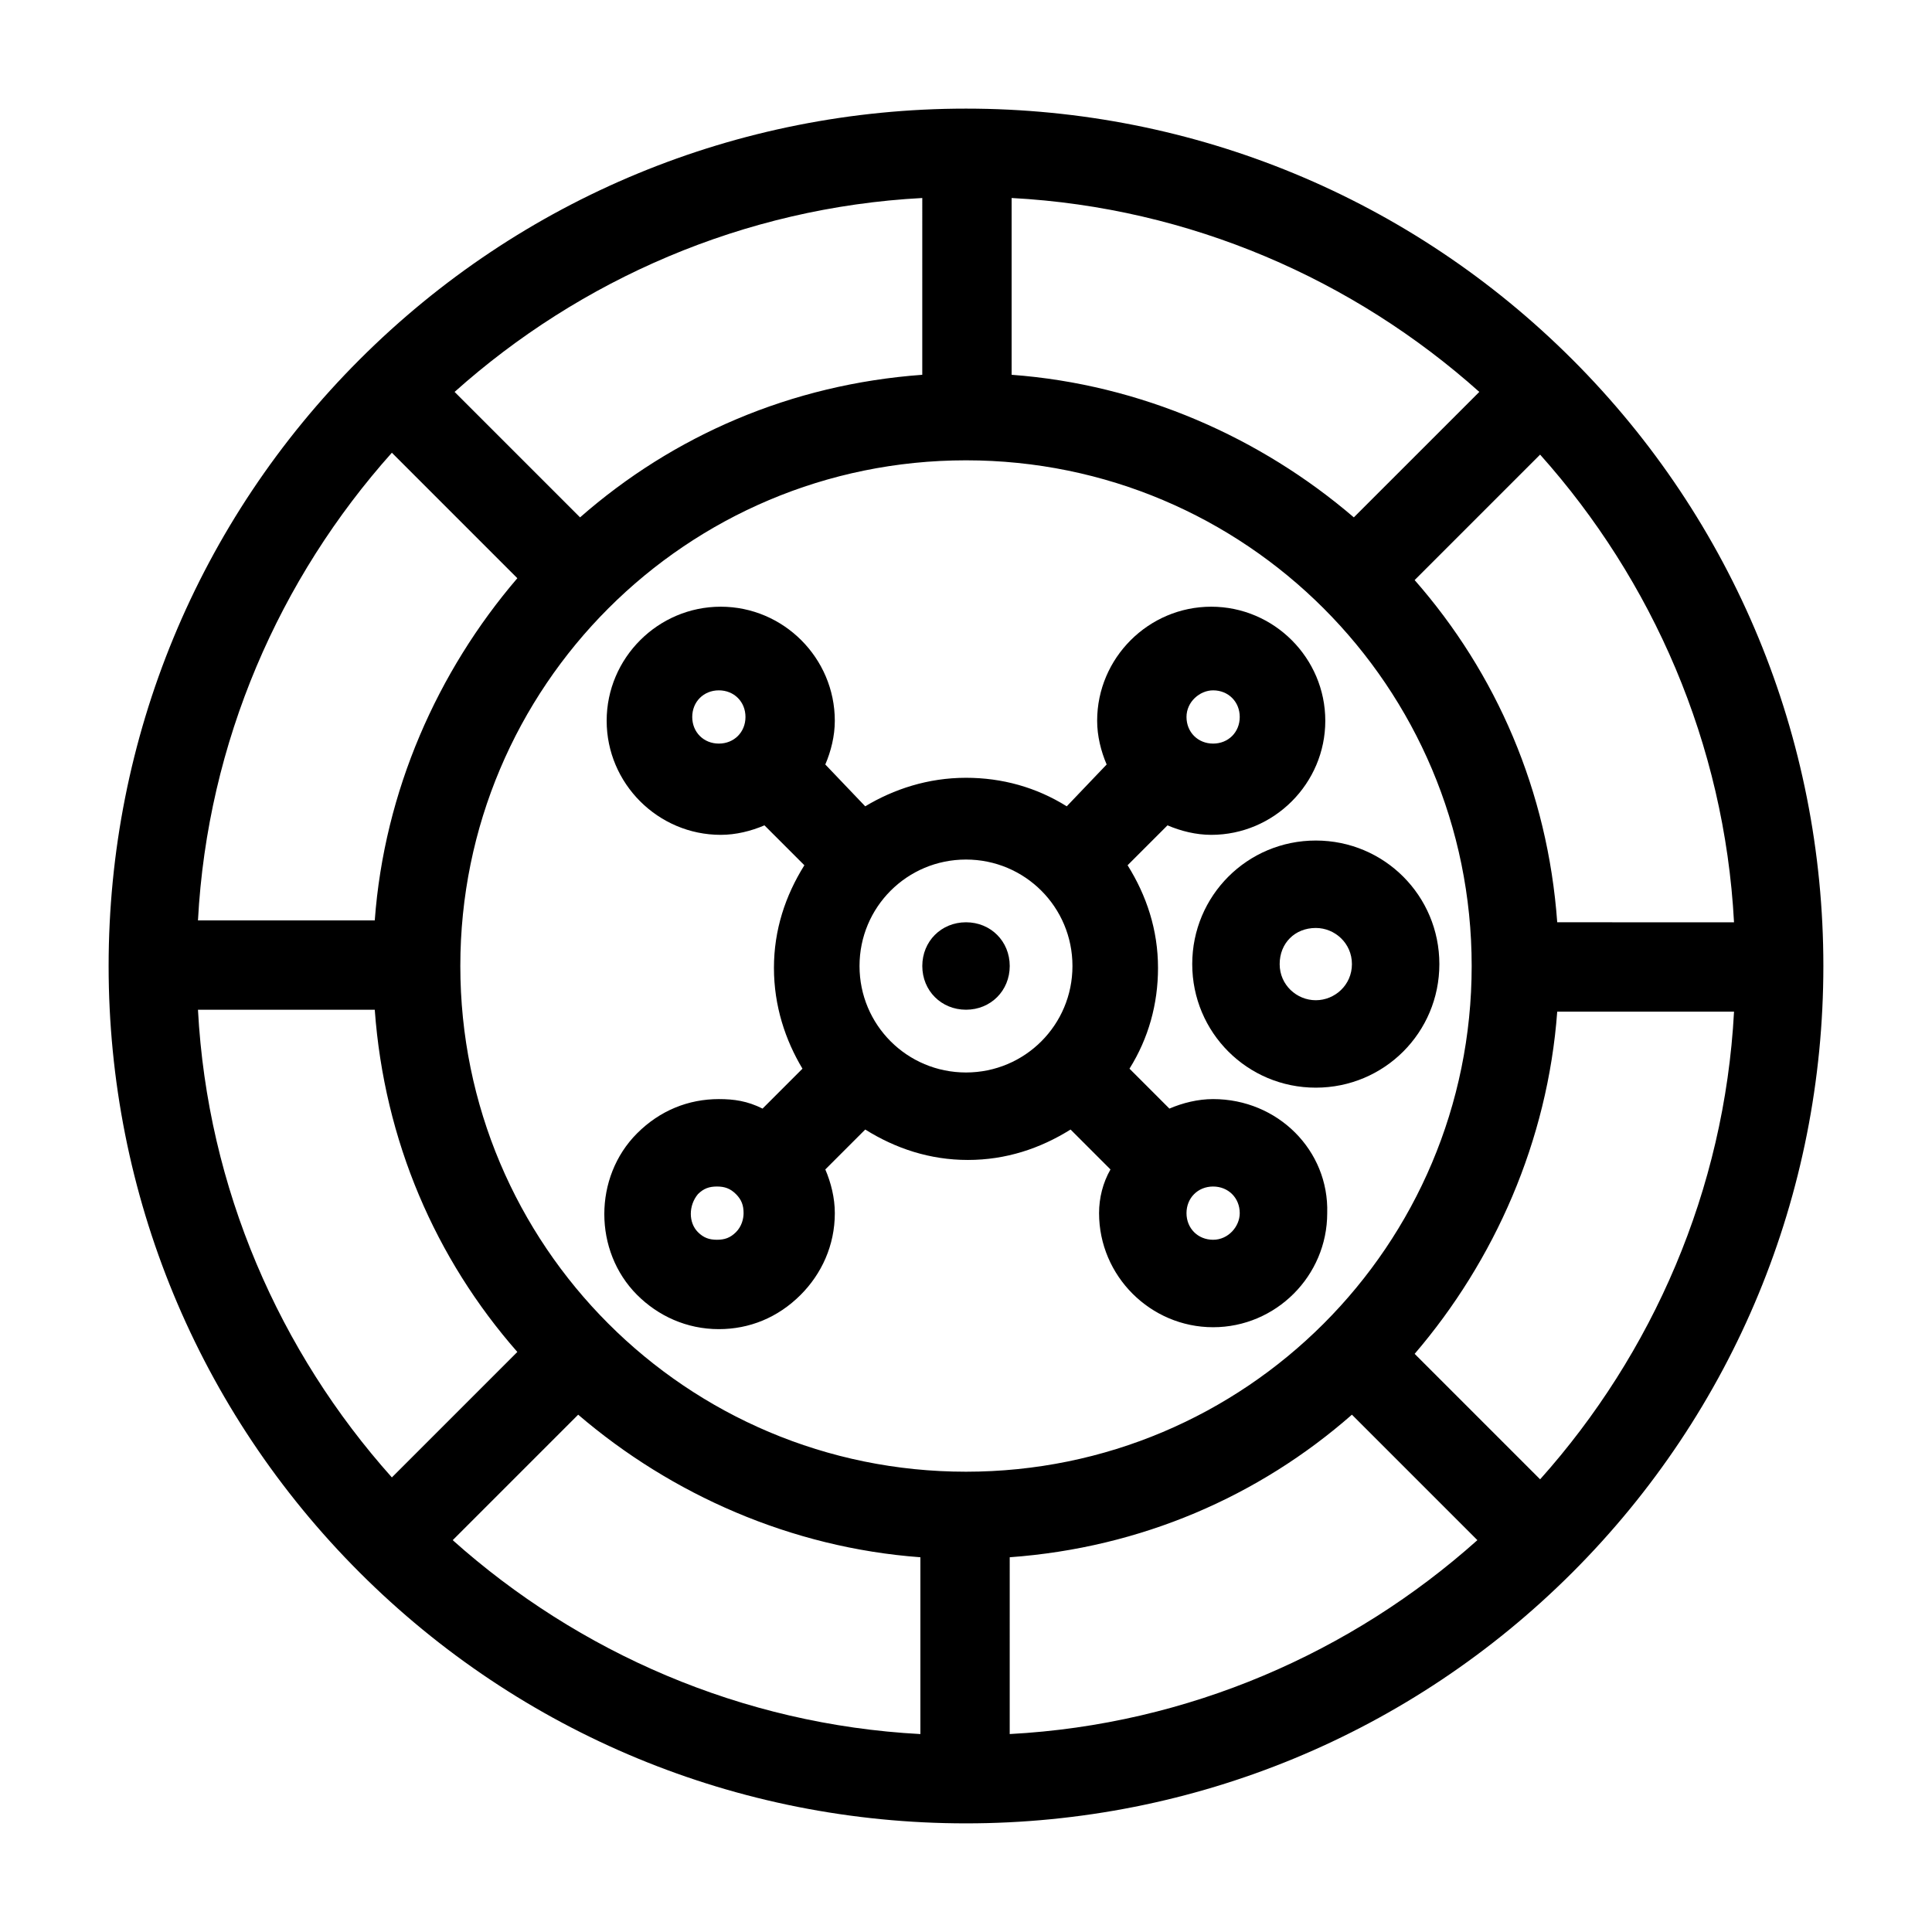
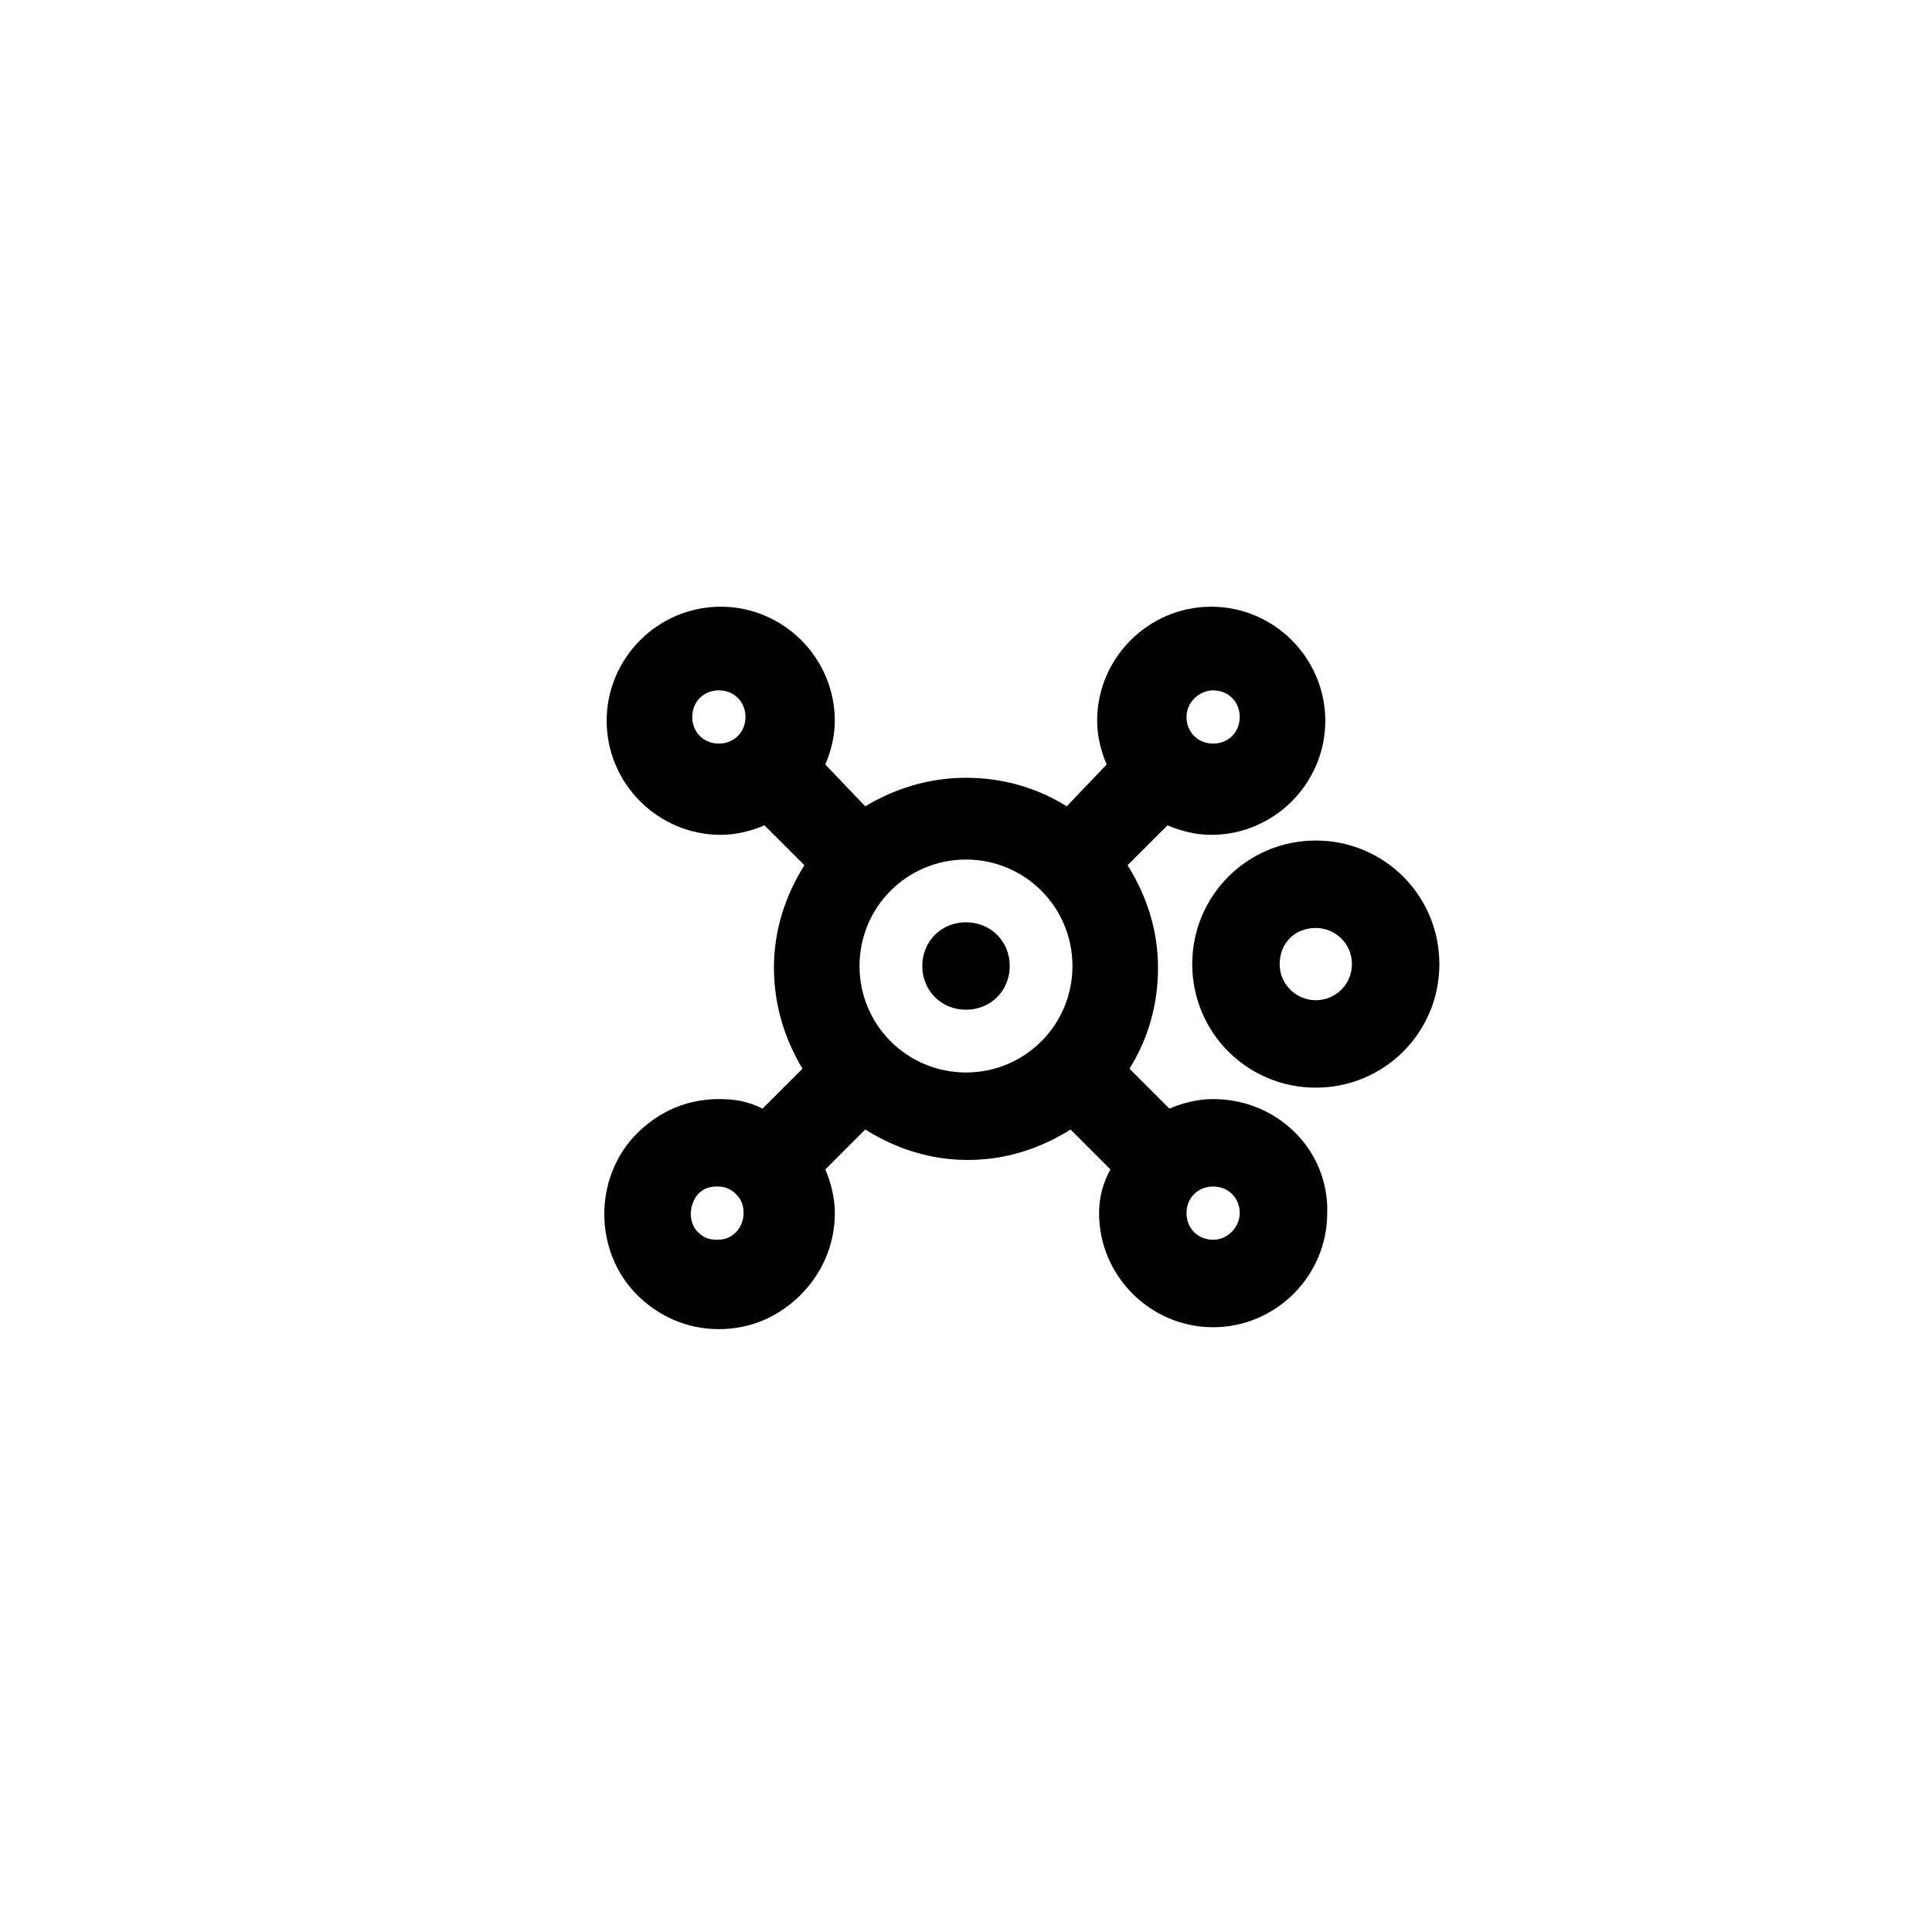
<svg xmlns="http://www.w3.org/2000/svg" fill="#000000" width="800px" height="800px" version="1.1" viewBox="144 144 512 512">
  <g>
-     <path d="m560.71 239.29c-42.824-42.824-100.26-66.504-160.71-66.504s-117.89 23.68-160.71 66.504c-42.824 42.82-66.504 100.26-66.504 160.71s23.68 117.89 66.504 160.71c42.82 42.824 100.26 66.5 160.71 66.5s117.89-23.68 160.71-66.504c42.824-42.82 66.5-100.25 66.5-160.71s-23.676-117.89-66.5-160.71zm-160.71 294.73c-74.059 0-134.01-59.953-134.01-134.01-0.004-74.062 59.949-134.02 134.01-134.02 74.059 0 134.01 59.953 134.01 134.02 0 74.059-59.953 134.01-134.01 134.01zm102.78-252.91c-24.688-21.16-56.426-35.266-90.688-37.785v-46.852c47.359 2.519 90.688 21.664 123.94 51.387zm-114.37-37.785c-34.762 2.519-66 16.121-90.688 37.785l-33.25-33.25c33.25-29.727 76.578-48.871 123.94-51.387zm-107.31 53.91c-21.16 24.688-35.266 56.426-37.785 90.688l-46.852-0.004c2.519-47.359 21.664-90.688 51.387-123.94zm-37.785 114.36c2.519 34.762 16.121 66 37.785 90.688l-33.25 33.25c-29.727-33.25-48.871-76.578-51.387-123.94zm53.91 107.31c24.688 21.16 56.426 35.266 90.688 37.785v46.855c-47.359-2.519-90.688-21.664-123.94-51.387zm114.36 37.785c34.762-2.519 66-16.121 90.688-37.785l33.25 33.25c-33.25 29.727-76.578 48.871-123.94 51.387zm107.31-53.906c21.16-24.688 35.266-56.426 37.785-90.688h46.855c-2.519 47.359-21.664 90.688-51.387 123.94zm37.785-114.37c-2.519-34.762-16.121-66-37.785-90.688l33.25-33.25c29.727 33.25 48.871 76.578 51.387 123.94z" />
    <path d="m465.49 435.27c-4.031 0-8.062 1.008-11.586 2.519l-10.578-10.578c5.039-8.062 7.559-17.129 7.559-26.703 0-10.078-3.023-19.145-8.062-27.207l10.578-10.578c3.527 1.512 7.559 2.519 11.586 2.519 16.625 0 30.23-13.602 30.23-30.23 0-16.625-13.602-30.23-30.23-30.23-16.625 0-30.23 13.602-30.23 30.23 0 4.031 1.008 8.062 2.519 11.586l-10.578 11.082c-8.062-5.039-17.129-7.559-26.703-7.559-10.078 0-19.145 3.023-26.703 7.559l-10.578-11.082c1.512-3.527 2.519-7.559 2.519-11.586 0-16.625-13.602-30.23-30.23-30.23-16.625 0-30.23 13.602-30.23 30.23 0 16.625 13.602 30.23 30.23 30.23 4.031 0 8.062-1.008 11.586-2.519l10.578 10.578c-5.039 8.062-8.062 17.129-8.062 27.207s3.023 19.145 7.559 26.703l-10.578 10.578c-4.027-2.016-7.551-2.519-11.582-2.519-8.062 0-15.617 3.023-21.664 9.07-11.586 11.586-11.586 31.234 0 42.824 5.543 5.543 13.098 9.07 21.664 9.07 8.062 0 15.617-3.023 21.664-9.07 5.543-5.543 9.07-13.098 9.07-21.664 0-4.031-1.008-8.062-2.519-11.586l10.578-10.578c8.062 5.039 17.129 8.062 27.207 8.062s19.145-3.023 27.207-8.062l10.578 10.578c-2.016 3.523-3.023 7.555-3.023 11.582 0 16.625 13.602 30.23 30.23 30.23 16.625 0 30.23-13.602 30.23-30.23 0.5-16.625-13.102-30.227-30.234-30.227zm0 37.281c-4.031 0-7.055-3.023-7.055-7.055s3.023-7.055 7.055-7.055 7.055 3.023 7.055 7.055c0 3.527-3.023 7.055-7.055 7.055zm-93.707-72.547c0-15.617 12.594-28.215 28.215-28.215 15.617 0 28.215 12.594 28.215 28.215 0 15.617-12.594 28.215-28.215 28.215-15.621-0.004-28.215-12.598-28.215-28.215zm93.707-73.055c4.031 0 7.055 3.023 7.055 7.055s-3.023 7.055-7.055 7.055-7.055-3.023-7.055-7.055c0.004-4.031 3.531-7.055 7.055-7.055zm-138.04 7.055c0-4.031 3.023-7.055 7.055-7.055s7.055 3.023 7.055 7.055-3.023 7.055-7.055 7.055-7.055-3.023-7.055-7.055zm11.59 136.53c-1.512 1.512-3.023 2.016-5.039 2.016s-3.527-0.504-5.039-2.016c-2.519-2.519-2.519-7.055 0-10.078 1.512-1.512 3.023-2.016 5.039-2.016s3.527 0.504 5.039 2.016c1.512 1.512 2.016 3.023 2.016 5.039 0 1.512-0.504 3.527-2.016 5.039z" />
    <path d="m492.7 366.75c-18.137 0-32.746 14.609-32.746 32.746 0 18.137 14.609 32.746 32.746 32.746s32.746-14.609 32.746-32.746c0-18.133-14.609-32.746-32.746-32.746zm0 42.32c-5.039 0-9.574-4.031-9.574-9.574 0-5.543 4.031-9.574 9.574-9.574 5.039 0 9.574 4.031 9.574 9.574 0 5.543-4.535 9.574-9.574 9.574z" />
    <path d="m411.59 400c0-6.551-5.039-11.586-11.586-11.586-6.551 0-11.586 5.039-11.586 11.586 0 6.551 5.039 11.586 11.586 11.586s11.586-5.039 11.586-11.586z" />
  </g>
</svg>